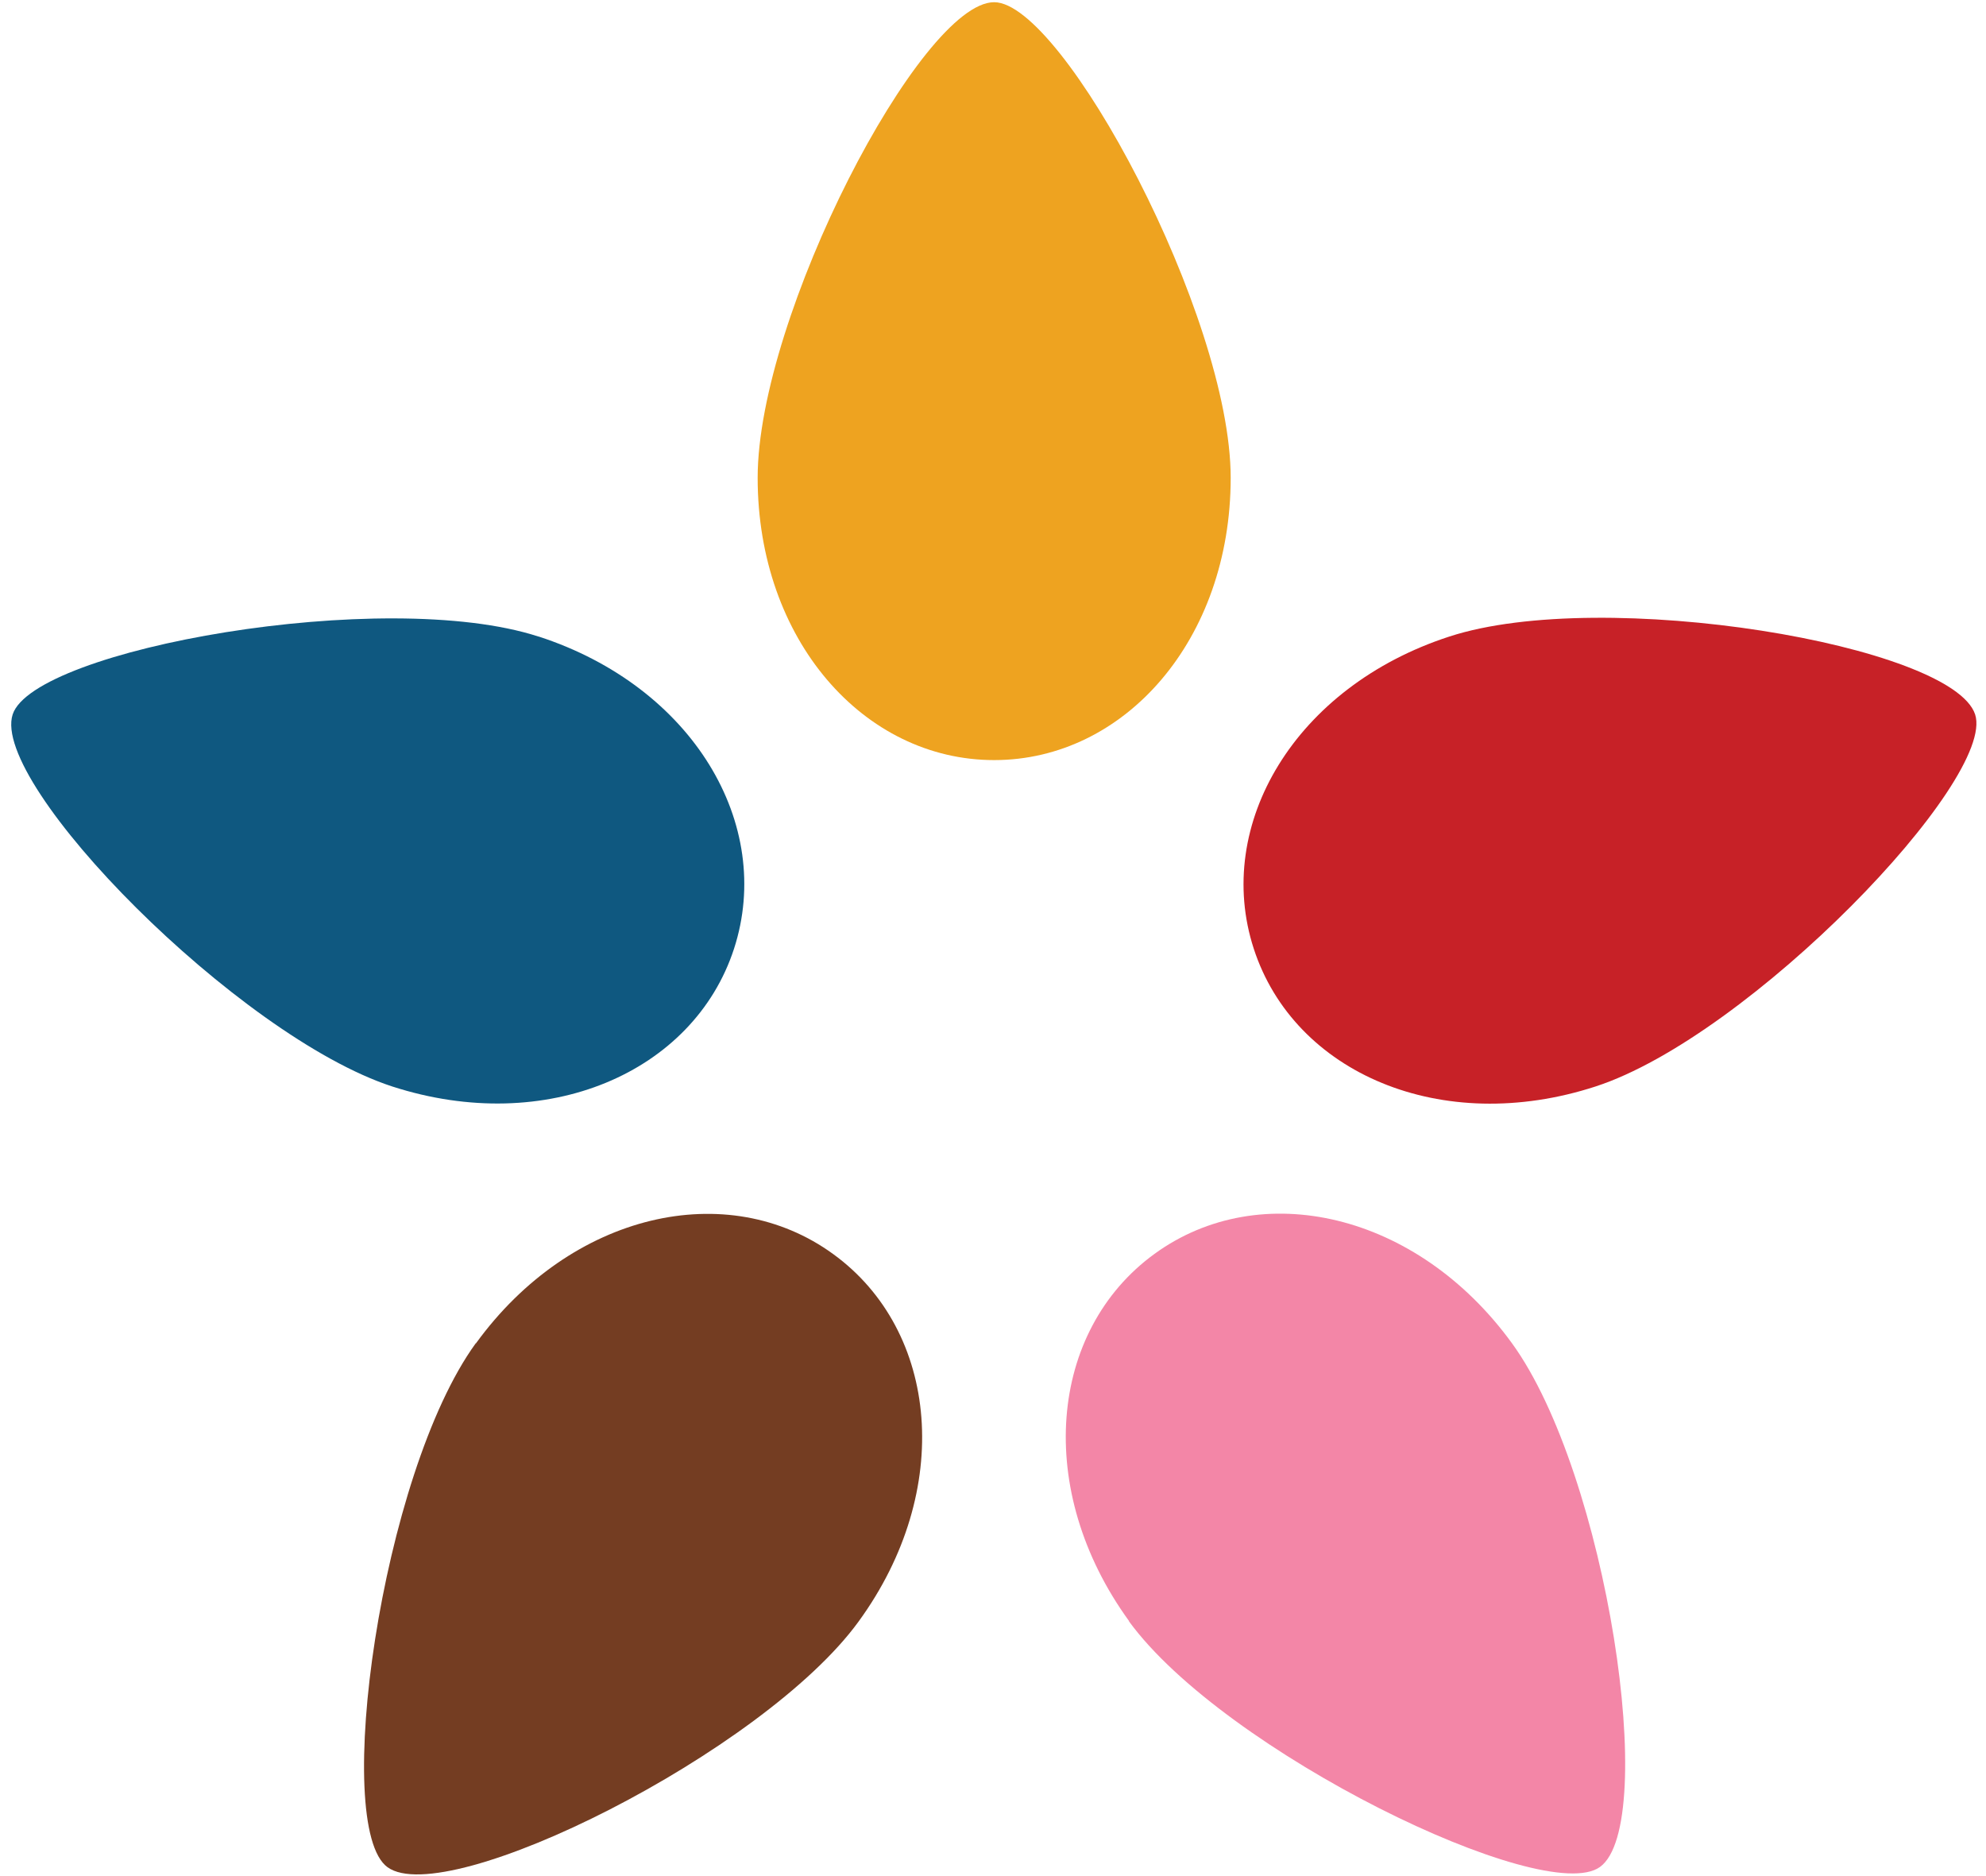
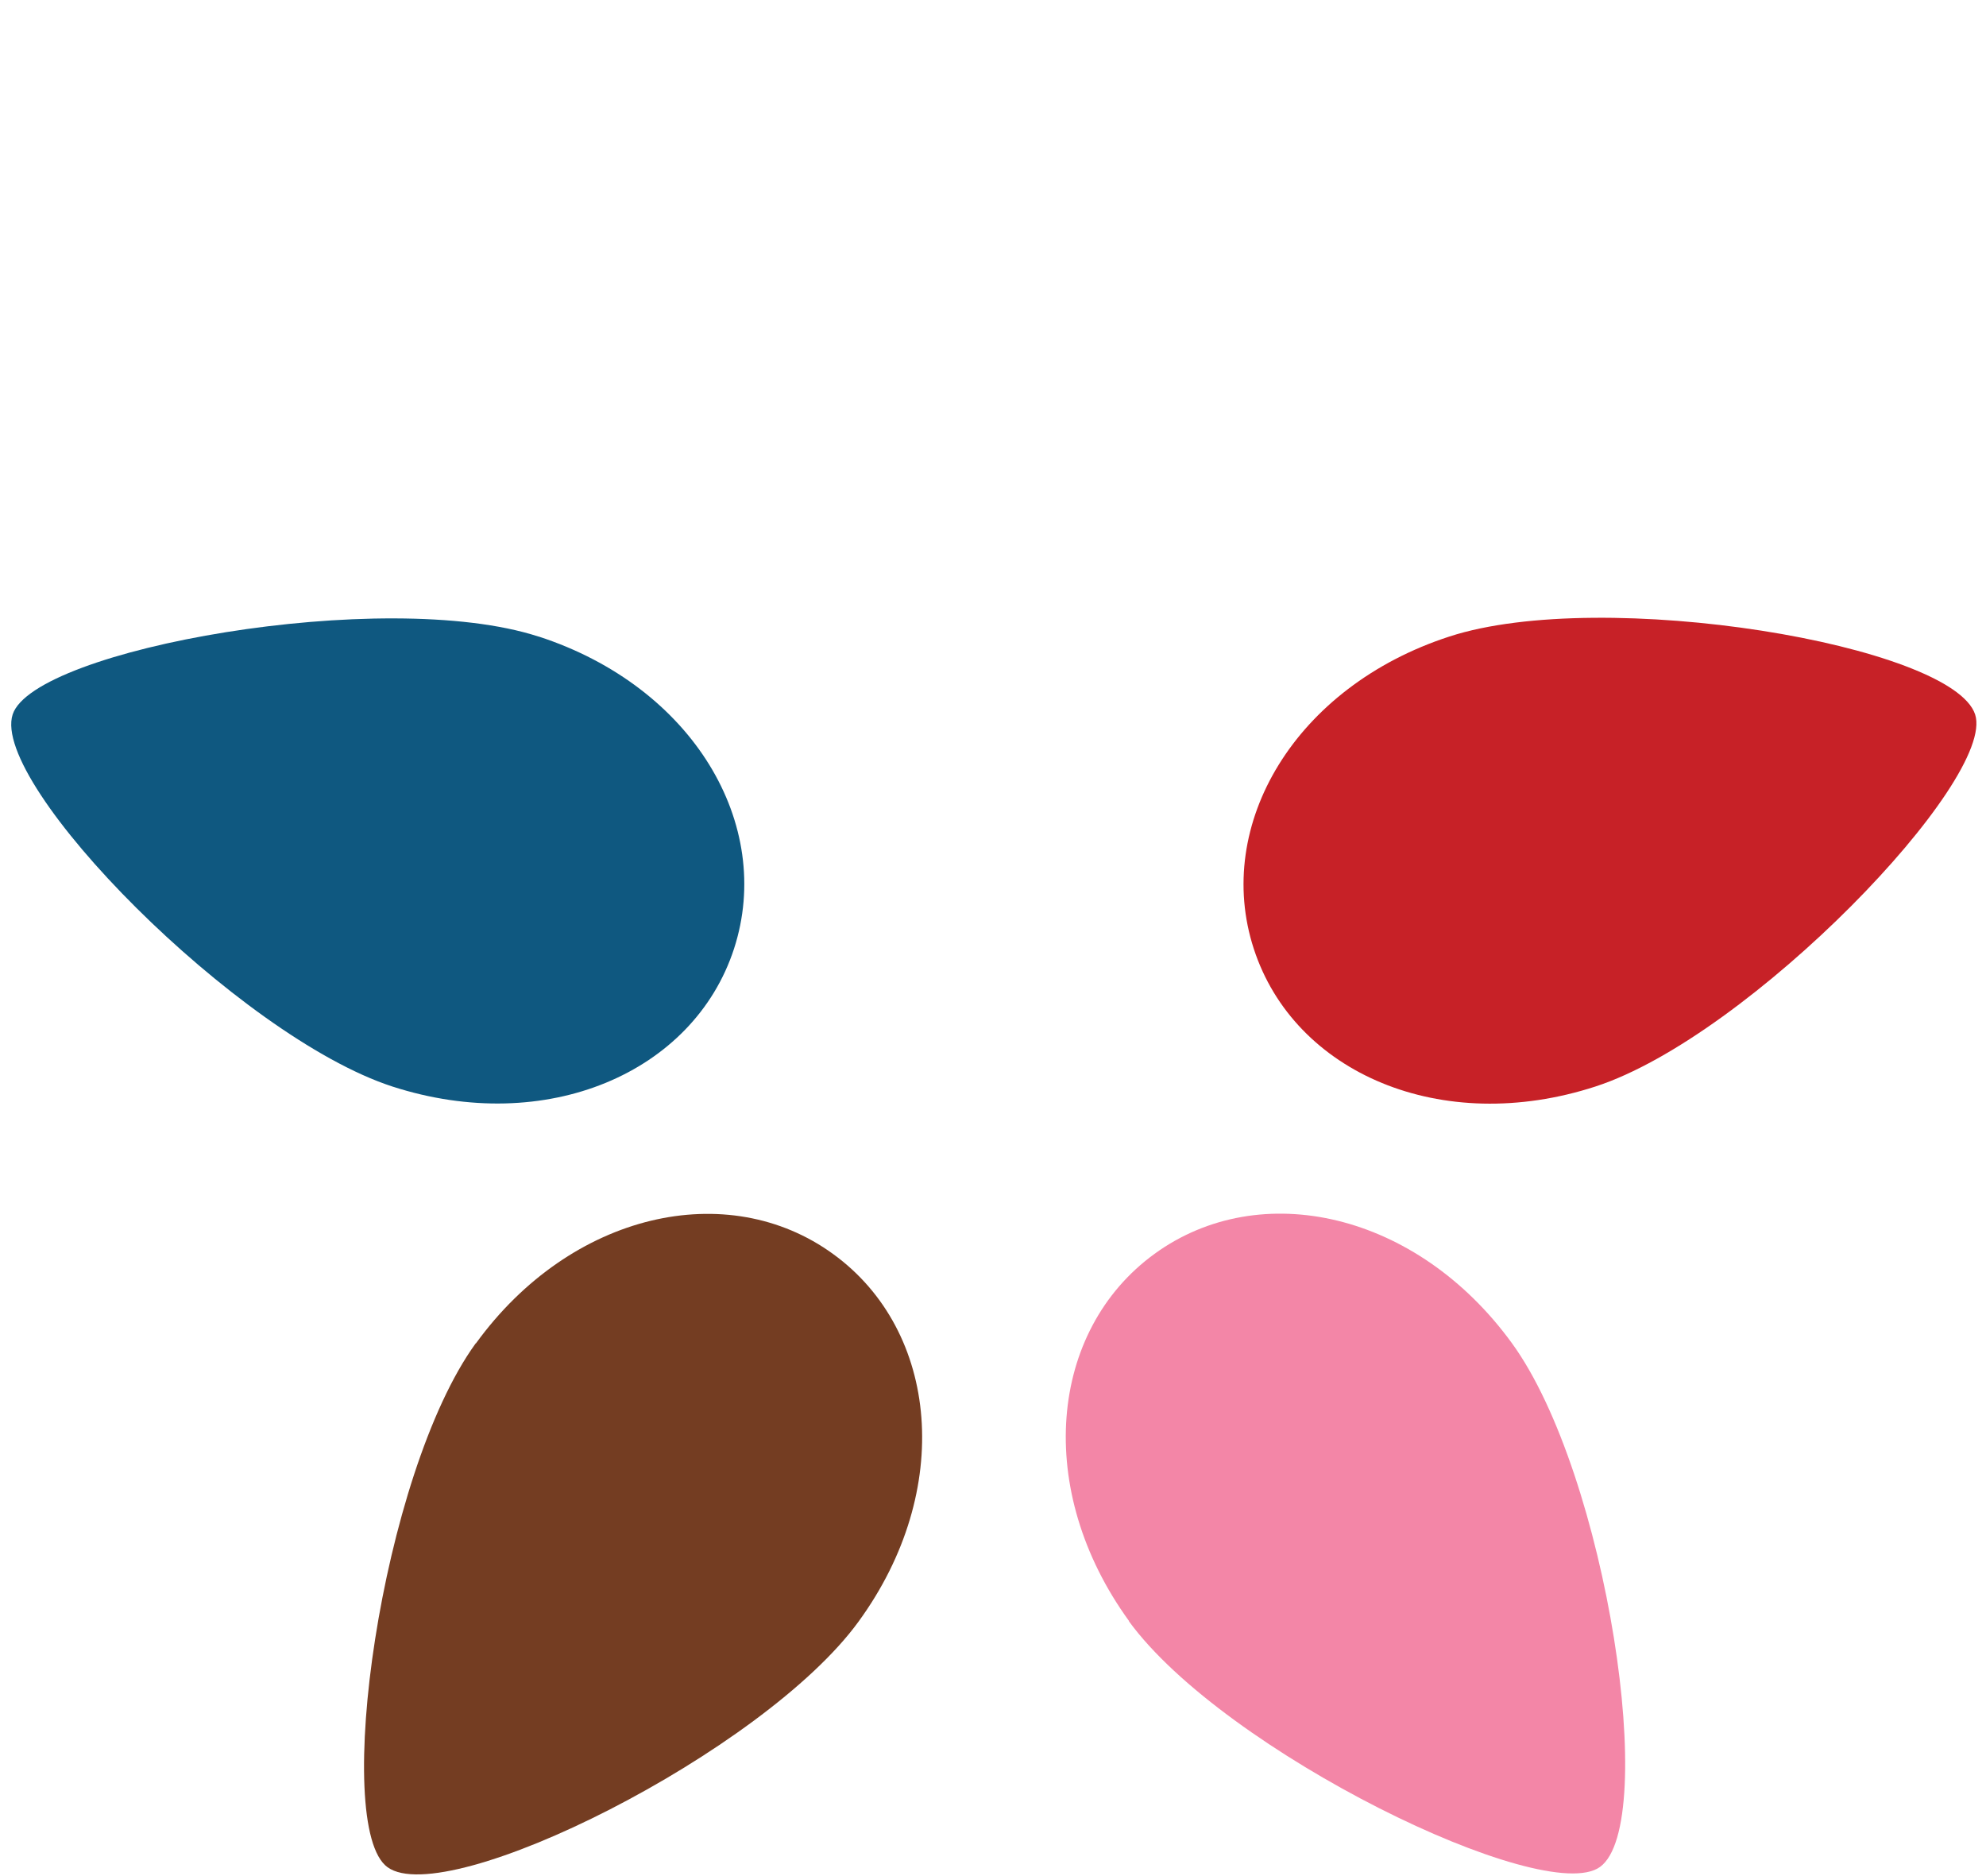
<svg xmlns="http://www.w3.org/2000/svg" width="72" height="68" viewBox="0 0 72 68" fill="none">
-   <path d="M44.617 17.319C44.617 23.186 40.772 27.55 36.042 27.55C31.312 27.55 27.468 23.186 27.468 17.319C27.468 11.452 33.387 0.08 36.042 0.08C38.535 0.08 44.617 11.452 44.617 17.319Z" fill="#EEA320" />
  <path d="M19.53 23.072C25.117 24.888 28.076 29.88 26.611 34.388C25.145 38.885 19.806 41.186 14.22 39.38C8.643 37.563 -0.36 28.425 0.459 25.896C1.23 23.529 13.935 21.256 19.521 23.072" fill="#0F5880" />
  <path d="M17.256 48.689C20.701 43.944 26.383 42.67 30.208 45.456C34.044 48.242 34.586 54.023 31.131 58.768C27.686 63.513 16.2 69.237 14.049 67.678C12.031 66.213 13.802 53.434 17.247 48.689" fill="#743D22" />
  <path d="M40.934 58.758C37.489 54.013 38.022 48.232 41.857 45.446C45.692 42.66 51.364 43.944 54.809 48.679C58.264 53.424 60.158 66.109 58.007 67.668C55.989 69.132 44.379 63.503 40.924 58.758" fill="#F386A7" />
  <path d="M57.845 39.38C52.259 41.196 46.92 38.895 45.454 34.388C43.989 29.89 46.958 24.888 52.544 23.072C58.121 21.256 70.778 23.376 71.606 25.896C72.377 28.264 63.431 37.563 57.845 39.38Z" fill="#C72127" />
</svg>